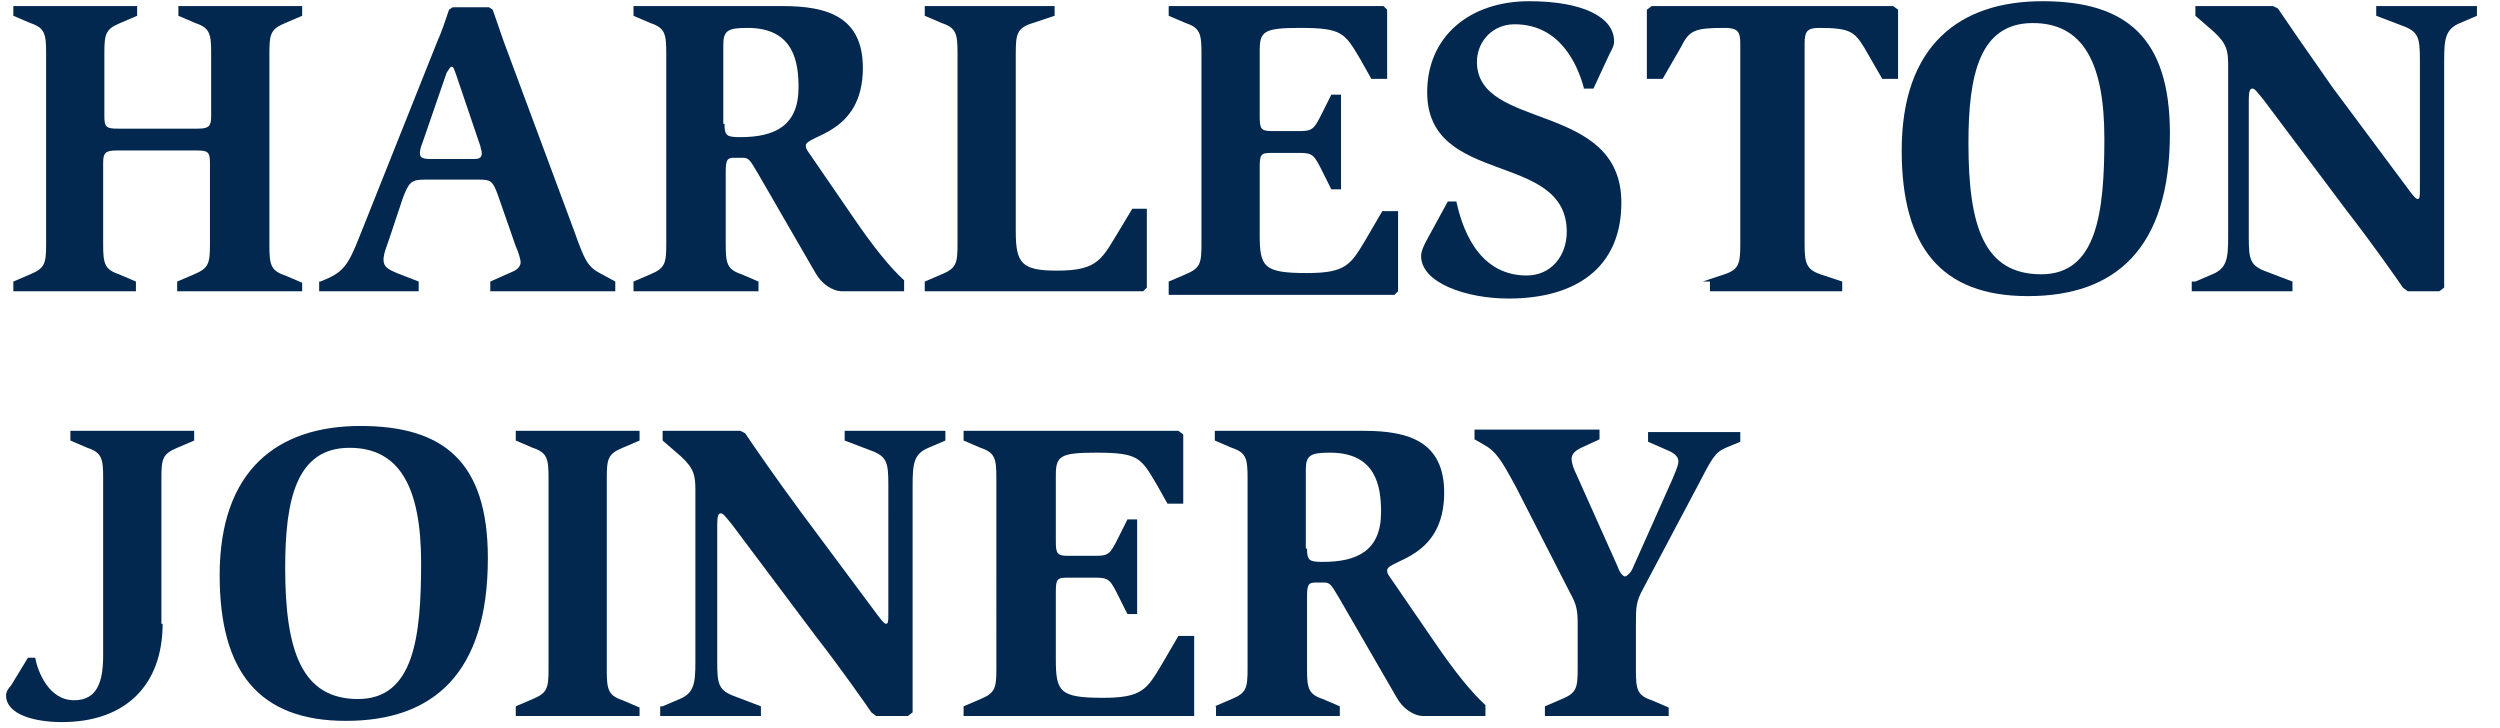
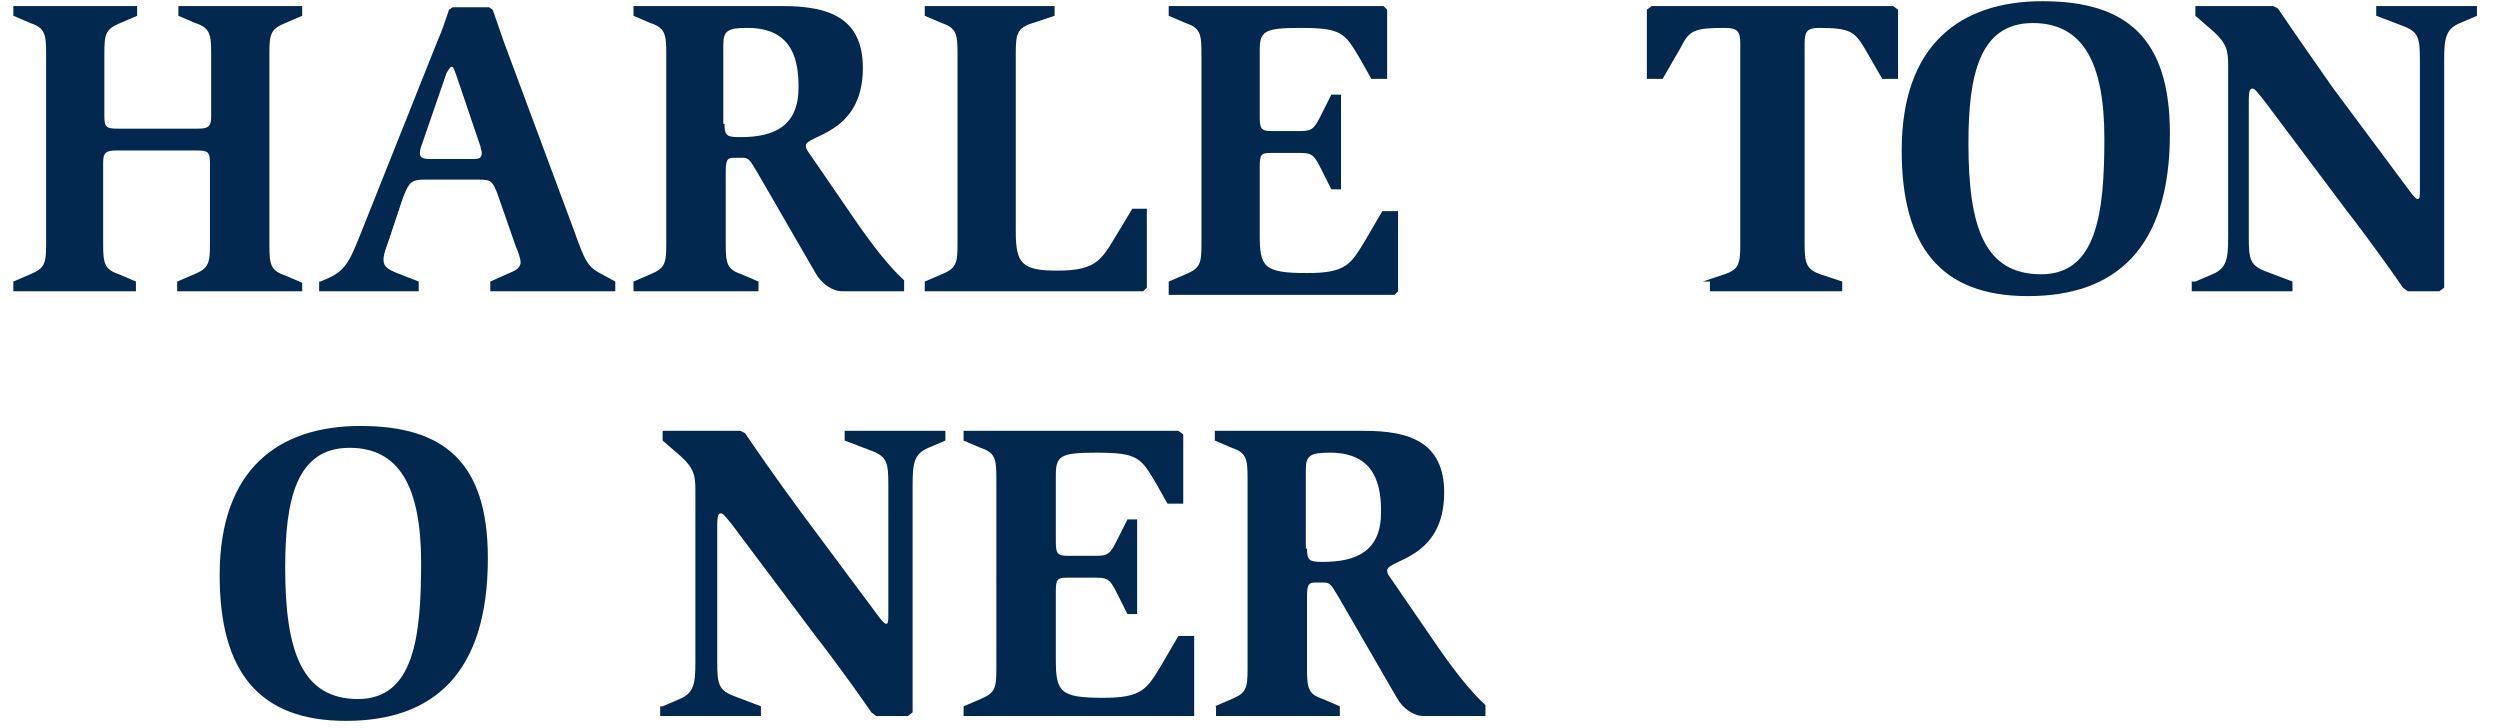
<svg xmlns="http://www.w3.org/2000/svg" version="1.1" id="Layer_1" x="0px" y="0px" viewBox="0 0 206 60" style="enable-background:new 0 0 206 60;" xml:space="preserve">
  <style type="text/css">
	.st0{enable-background:new;}
	.st1{fill:#022850;}
</style>
  <title>HARLESTON JOINERY</title>
  <g id="Harleston">
    <g id="Bespoke-Joinery" transform="translate(-96, -17)">
      <g id="Logo" transform="translate(72, 0)">
        <g class="st0">
          <path class="st1" d="M25.1,40.2l1.4-0.6c1.2-0.5,1.3-0.9,1.3-2.5V21.4c0-1.6-0.1-2.1-1.3-2.5l-1.4-0.6v-0.8h10.2v0.8l-1.4,0.6      c-1.2,0.5-1.3,0.9-1.3,2.5v5.2c0,0.9,0.2,1,1.1,1h6.6c0.9,0,1.1-0.2,1.1-1v-5.2c0-1.6-0.1-2.1-1.3-2.5l-1.4-0.6v-0.8h10.2v0.8      l-1.4,0.6c-1.2,0.5-1.3,0.9-1.3,2.5v15.8c0,1.6,0.1,2.1,1.3,2.5l1.4,0.6V41H38.6v-0.8l1.4-0.6c1.2-0.5,1.3-0.9,1.3-2.5v-6.7      c0-0.9-0.2-1-1.1-1h-6.6c-0.9,0-1.1,0.2-1.1,1v6.7c0,1.6,0.1,2.1,1.3,2.5l1.4,0.6V41H25.1V40.2z" />
          <path class="st1" d="M50.4,40.2l0.7-0.3c1.5-0.7,1.8-1.6,2.8-4.1L60,20.5c0.4-0.9,0.7-1.8,1-2.7l0.3-0.2h3l0.3,0.2      c0.3,0.9,0.6,1.7,0.9,2.6L71.3,36c0.9,2.5,1.1,3,2.3,3.6l1.1,0.6V41H64.4v-0.8l1.8-0.8c0.5-0.2,0.7-0.5,0.7-0.8      c0-0.2-0.2-0.9-0.4-1.3L65,33c-0.4-1.1-0.6-1.2-1.5-1.2H59c-1.1,0-1.3,0.2-1.8,1.5l-1.1,3.3c-0.2,0.6-0.5,1.3-0.5,1.8      c0,0.6,0.4,0.8,1.1,1.1l1.8,0.7V41h-8.2V40.2z M58.8,28.8c-0.1,0.2-0.2,0.6-0.2,0.8c0,0.3,0.1,0.5,0.8,0.5h3.7      c0.5,0,0.6-0.2,0.6-0.5c0-0.2-0.1-0.3-0.1-0.5l-2-5.9c-0.2-0.5-0.2-0.7-0.4-0.7c-0.1,0-0.2,0.2-0.4,0.5L58.8,28.8z" />
          <path class="st1" d="M76.2,40.2l1.4-0.6c1.2-0.5,1.3-0.9,1.3-2.5V21.4c0-1.6-0.1-2.1-1.3-2.5l-1.4-0.6v-0.8h12.3      c3.7,0,6.6,0.9,6.6,5.1c0,5.5-4.7,5.5-4.7,6.4c0,0.3,0.2,0.5,0.4,0.8l3.5,5.1c1.7,2.5,3.1,4.2,4.2,5.2V41h-5.1      c-0.8,0-1.7-0.6-2.2-1.5l-4.8-8.3c-0.6-1-0.7-1.2-1.2-1.2h-0.7c-0.6,0-0.7,0.2-0.7,1.2v5.9c0,1.6,0.1,2.1,1.3,2.5l1.4,0.6V41      H76.2V40.2z M83.7,27.2c0,1,0.2,1.1,1.3,1.1c2.8,0,4.8-0.9,4.8-4.1c0-2.1-0.4-4.9-4.2-4.9c-1.6,0-2,0.2-2,1.4V27.2z" />
          <path class="st1" d="M100.2,40.2l1.4-0.6c1.2-0.5,1.3-0.9,1.3-2.5V21.4c0-1.6-0.1-2.1-1.3-2.5l-1.4-0.6v-0.8h10.7v0.8l-1.8,0.6      c-1.3,0.4-1.4,0.9-1.4,2.5v14.7c0,2.6,0.5,3.2,3.4,3.2c3.5,0,3.7-1,5.3-3.6l0.9-1.5h1.2v6.5l-0.3,0.3h-18V40.2z" />
          <path class="st1" d="M120.3,40.2l1.4-0.6c1.2-0.5,1.3-0.9,1.3-2.5V21.4c0-1.6-0.1-2.1-1.3-2.5l-1.4-0.6v-0.8H138l0.3,0.3v5.7      H137l-0.9-1.6c-1.3-2.2-1.5-2.6-5-2.6c-3,0-3.3,0.3-3.3,1.9v5.4c0,1,0.1,1.2,1,1.2h2.3c1.1,0,1.2-0.2,1.9-1.6l0.7-1.4h0.8v7.8      h-0.8l-0.7-1.4c-0.7-1.4-0.8-1.6-1.9-1.6h-2.3c-0.9,0-1,0.1-1,1.2v5.5c0,2.7,0.3,3.2,3.9,3.2c3.2,0,3.6-0.7,4.8-2.7l1.4-2.4h1.3      v6.6l-0.3,0.3h-18.6V40.2z" />
-           <path class="st1" d="M154.5,24.2c-0.5-1.8-1.9-5.2-5.7-5.2c-1.8,0-3.1,1.4-3.1,3.1c0,5.7,11.9,3.2,11.9,11.6      c0,5.4-3.8,7.9-9.3,7.9c-3.5,0-7.2-1.3-7.2-3.5c0-0.4,0.2-0.8,0.4-1.2l1.8-3.3h0.7c0.4,1.8,1.6,6.1,5.8,6.1c2,0,3.3-1.6,3.3-3.6      c0-6.7-11.5-3.7-11.5-11.5c0-4.6,3.5-7.5,8.4-7.5c4.4,0,7,1.3,7,3.3c0,0.4-0.2,0.7-0.4,1.1l-1.3,2.8H154.5z" />
          <path class="st1" d="M164.3,40.2l1.8-0.6c1.2-0.4,1.3-0.9,1.3-2.5V20.6c0-1-0.2-1.3-1.3-1.3c-2.5,0-2.9,0.2-3.6,1.6l-1.5,2.6      h-1.3v-5.7l0.4-0.3h19.9l0.4,0.3v5.7h-1.3l-1.5-2.6c-0.8-1.3-1.2-1.6-3.7-1.6c-1,0-1.2,0.3-1.2,1.3v16.5c0,1.5,0.1,2.1,1.3,2.5      l1.8,0.6V41h-10.9V40.2z" />
          <path class="st1" d="M180.7,29.4c0-8.7,4.8-12.3,11.6-12.3c6.9,0,10.5,3,10.5,10.9c0,9.5-4.5,13.4-11.7,13.4      S180.7,37.3,180.7,29.4z M192.2,39.6c4.6,0,5.2-5.1,5.2-11.2c0-6.3-1.8-9.5-5.9-9.5c-4.4,0-5.3,4.3-5.3,9.9      C186.2,35.7,187.5,39.6,192.2,39.6z" />
          <path class="st1" d="M204.9,40.2l1.4-0.6c1.2-0.5,1.3-1.3,1.3-3.1V22.4c0-1.2-0.1-1.8-1.2-2.8l-1.5-1.3v-0.8h6.4l0.4,0.2      c0.6,0.9,2.6,3.8,4.5,6.5l6.4,8.6c0.3,0.4,0.5,0.6,0.6,0.6c0.2,0,0.2-0.2,0.2-0.9V22c0-1.9-0.1-2.4-1.5-2.9l-2.1-0.8v-0.8h8.3      v0.8l-1.4,0.6c-1.2,0.5-1.3,1.3-1.3,3.1v18.7l-0.4,0.3h-2.6l-0.4-0.3c-0.4-0.6-2.5-3.6-4.6-6.3l-6.9-9.2      c-0.5-0.6-0.7-0.9-0.9-0.9c-0.2,0-0.3,0.2-0.3,0.9v11.3c0,1.9,0.1,2.4,1.5,2.9l2.1,0.8V41h-8.3V40.2z" />
        </g>
        <g>
			</g>
        <g class="st0">
-           <path class="st1" d="M37.4,68.4c0,5-3,8.1-8.3,8.1c-2.2,0-4.6-0.6-4.6-2.2c0-0.3,0.2-0.6,0.4-0.8l1.4-2.3h0.6      c0.2,1.1,1.1,3.5,3.2,3.5c1.9,0,2.4-1.5,2.4-3.7V56.4c0-1.6-0.1-2.1-1.3-2.5l-1.4-0.6v-0.8H40v0.8l-1.4,0.6      c-1.2,0.5-1.3,0.9-1.3,2.5V68.4z" />
          <path class="st1" d="M42.1,64.4c0-8.7,4.8-12.3,11.6-12.3c6.9,0,10.5,3,10.5,10.9c0,9.5-4.5,13.4-11.7,13.4S42.1,72.3,42.1,64.4      z M53.5,74.6c4.6,0,5.2-5.1,5.2-11.2c0-6.3-1.8-9.5-5.9-9.5c-4.4,0-5.3,4.3-5.3,9.9C47.5,70.7,48.9,74.6,53.5,74.6z" />
-           <path class="st1" d="M66.5,75.2l1.4-0.6c1.2-0.5,1.3-0.9,1.3-2.5V56.4c0-1.6-0.1-2.1-1.3-2.5l-1.4-0.6v-0.8h10.2v0.8l-1.4,0.6      c-1.2,0.5-1.3,0.9-1.3,2.5v15.8c0,1.6,0.1,2.1,1.3,2.5l1.4,0.6V76H66.5V75.2z" />
          <path class="st1" d="M78.6,75.2l1.4-0.6c1.2-0.5,1.3-1.3,1.3-3.1V57.4c0-1.2-0.1-1.8-1.2-2.8l-1.5-1.3v-0.8h6.4l0.4,0.2      c0.6,0.9,2.6,3.8,4.6,6.5l6.4,8.6c0.3,0.4,0.5,0.6,0.6,0.6c0.2,0,0.2-0.2,0.2-0.9V57c0-1.9-0.1-2.4-1.5-2.9l-2.1-0.8v-0.8h8.3      v0.8l-1.4,0.6c-1.2,0.5-1.3,1.3-1.3,3.1v18.7L98.8,76h-2.6l-0.4-0.3c-0.4-0.6-2.5-3.6-4.6-6.3l-6.9-9.2      c-0.5-0.6-0.7-0.9-0.9-0.9c-0.2,0-0.3,0.2-0.3,0.9v11.3c0,1.9,0.1,2.4,1.5,2.9l2.1,0.8V76h-8.3V75.2z" />
          <path class="st1" d="M103.4,75.2l1.4-0.6c1.2-0.5,1.3-0.9,1.3-2.5V56.4c0-1.6-0.1-2.1-1.3-2.5l-1.4-0.6v-0.8h17.7l0.4,0.3v5.7      h-1.3l-0.9-1.6c-1.3-2.2-1.5-2.6-5-2.6c-3,0-3.3,0.3-3.3,1.9v5.4c0,1,0.1,1.2,1,1.2h2.3c1.1,0,1.2-0.2,1.9-1.6l0.7-1.4h0.8v7.8      h-0.8l-0.7-1.4c-0.7-1.4-0.8-1.6-1.9-1.6H112c-0.9,0-1,0.1-1,1.2v5.5c0,2.7,0.3,3.2,3.9,3.2c3.2,0,3.6-0.7,4.8-2.7l1.4-2.4h1.3      v6.6L122,76h-18.6V75.2z" />
          <path class="st1" d="M124.1,75.2l1.4-0.6c1.2-0.5,1.3-0.9,1.3-2.5V56.4c0-1.6-0.1-2.1-1.3-2.5l-1.4-0.6v-0.8h12.3      c3.7,0,6.6,0.9,6.6,5.1c0,5.5-4.7,5.5-4.7,6.4c0,0.3,0.2,0.5,0.4,0.8l3.5,5.1c1.7,2.5,3.1,4.2,4.2,5.2V76h-5.1      c-0.8,0-1.7-0.6-2.2-1.5l-4.8-8.3c-0.6-1-0.7-1.2-1.2-1.2h-0.7c-0.6,0-0.7,0.2-0.7,1.2v5.9c0,1.6,0.1,2.1,1.3,2.5l1.4,0.6V76      h-10.2V75.2z M131.7,62.2c0,1,0.2,1.1,1.3,1.1c2.8,0,4.8-0.9,4.8-4.1c0-2.1-0.4-4.9-4.2-4.9c-1.6,0-2,0.2-2,1.4V62.2z" />
-           <path class="st1" d="M151.3,75.2l1.4-0.6c1.2-0.5,1.3-0.9,1.3-2.5v-3.7c0-1.1-0.1-1.6-0.6-2.5l-4.5-8.8      c-1.2-2.2-1.6-2.9-2.7-3.5l-0.7-0.4v-0.8h10.3v0.8l-1.3,0.6c-0.7,0.3-1,0.6-1,1c0,0.4,0.2,0.9,0.4,1.3l3.4,7.6      c0.2,0.6,0.5,0.8,0.6,0.8s0.4-0.2,0.6-0.6l3.3-7.4c0.2-0.5,0.5-1.1,0.5-1.5s-0.4-0.7-0.9-0.9l-1.6-0.7v-0.8h7.6v0.8l-1.2,0.5      c-0.9,0.4-1.1,0.8-2.4,3.3l-4.4,8.3c-0.6,1.1-0.6,1.5-0.6,3v3.7c0,1.6,0.1,2.1,1.3,2.5l1.4,0.6V76h-10.2V75.2z" />
        </g>
      </g>
    </g>
  </g>
</svg>